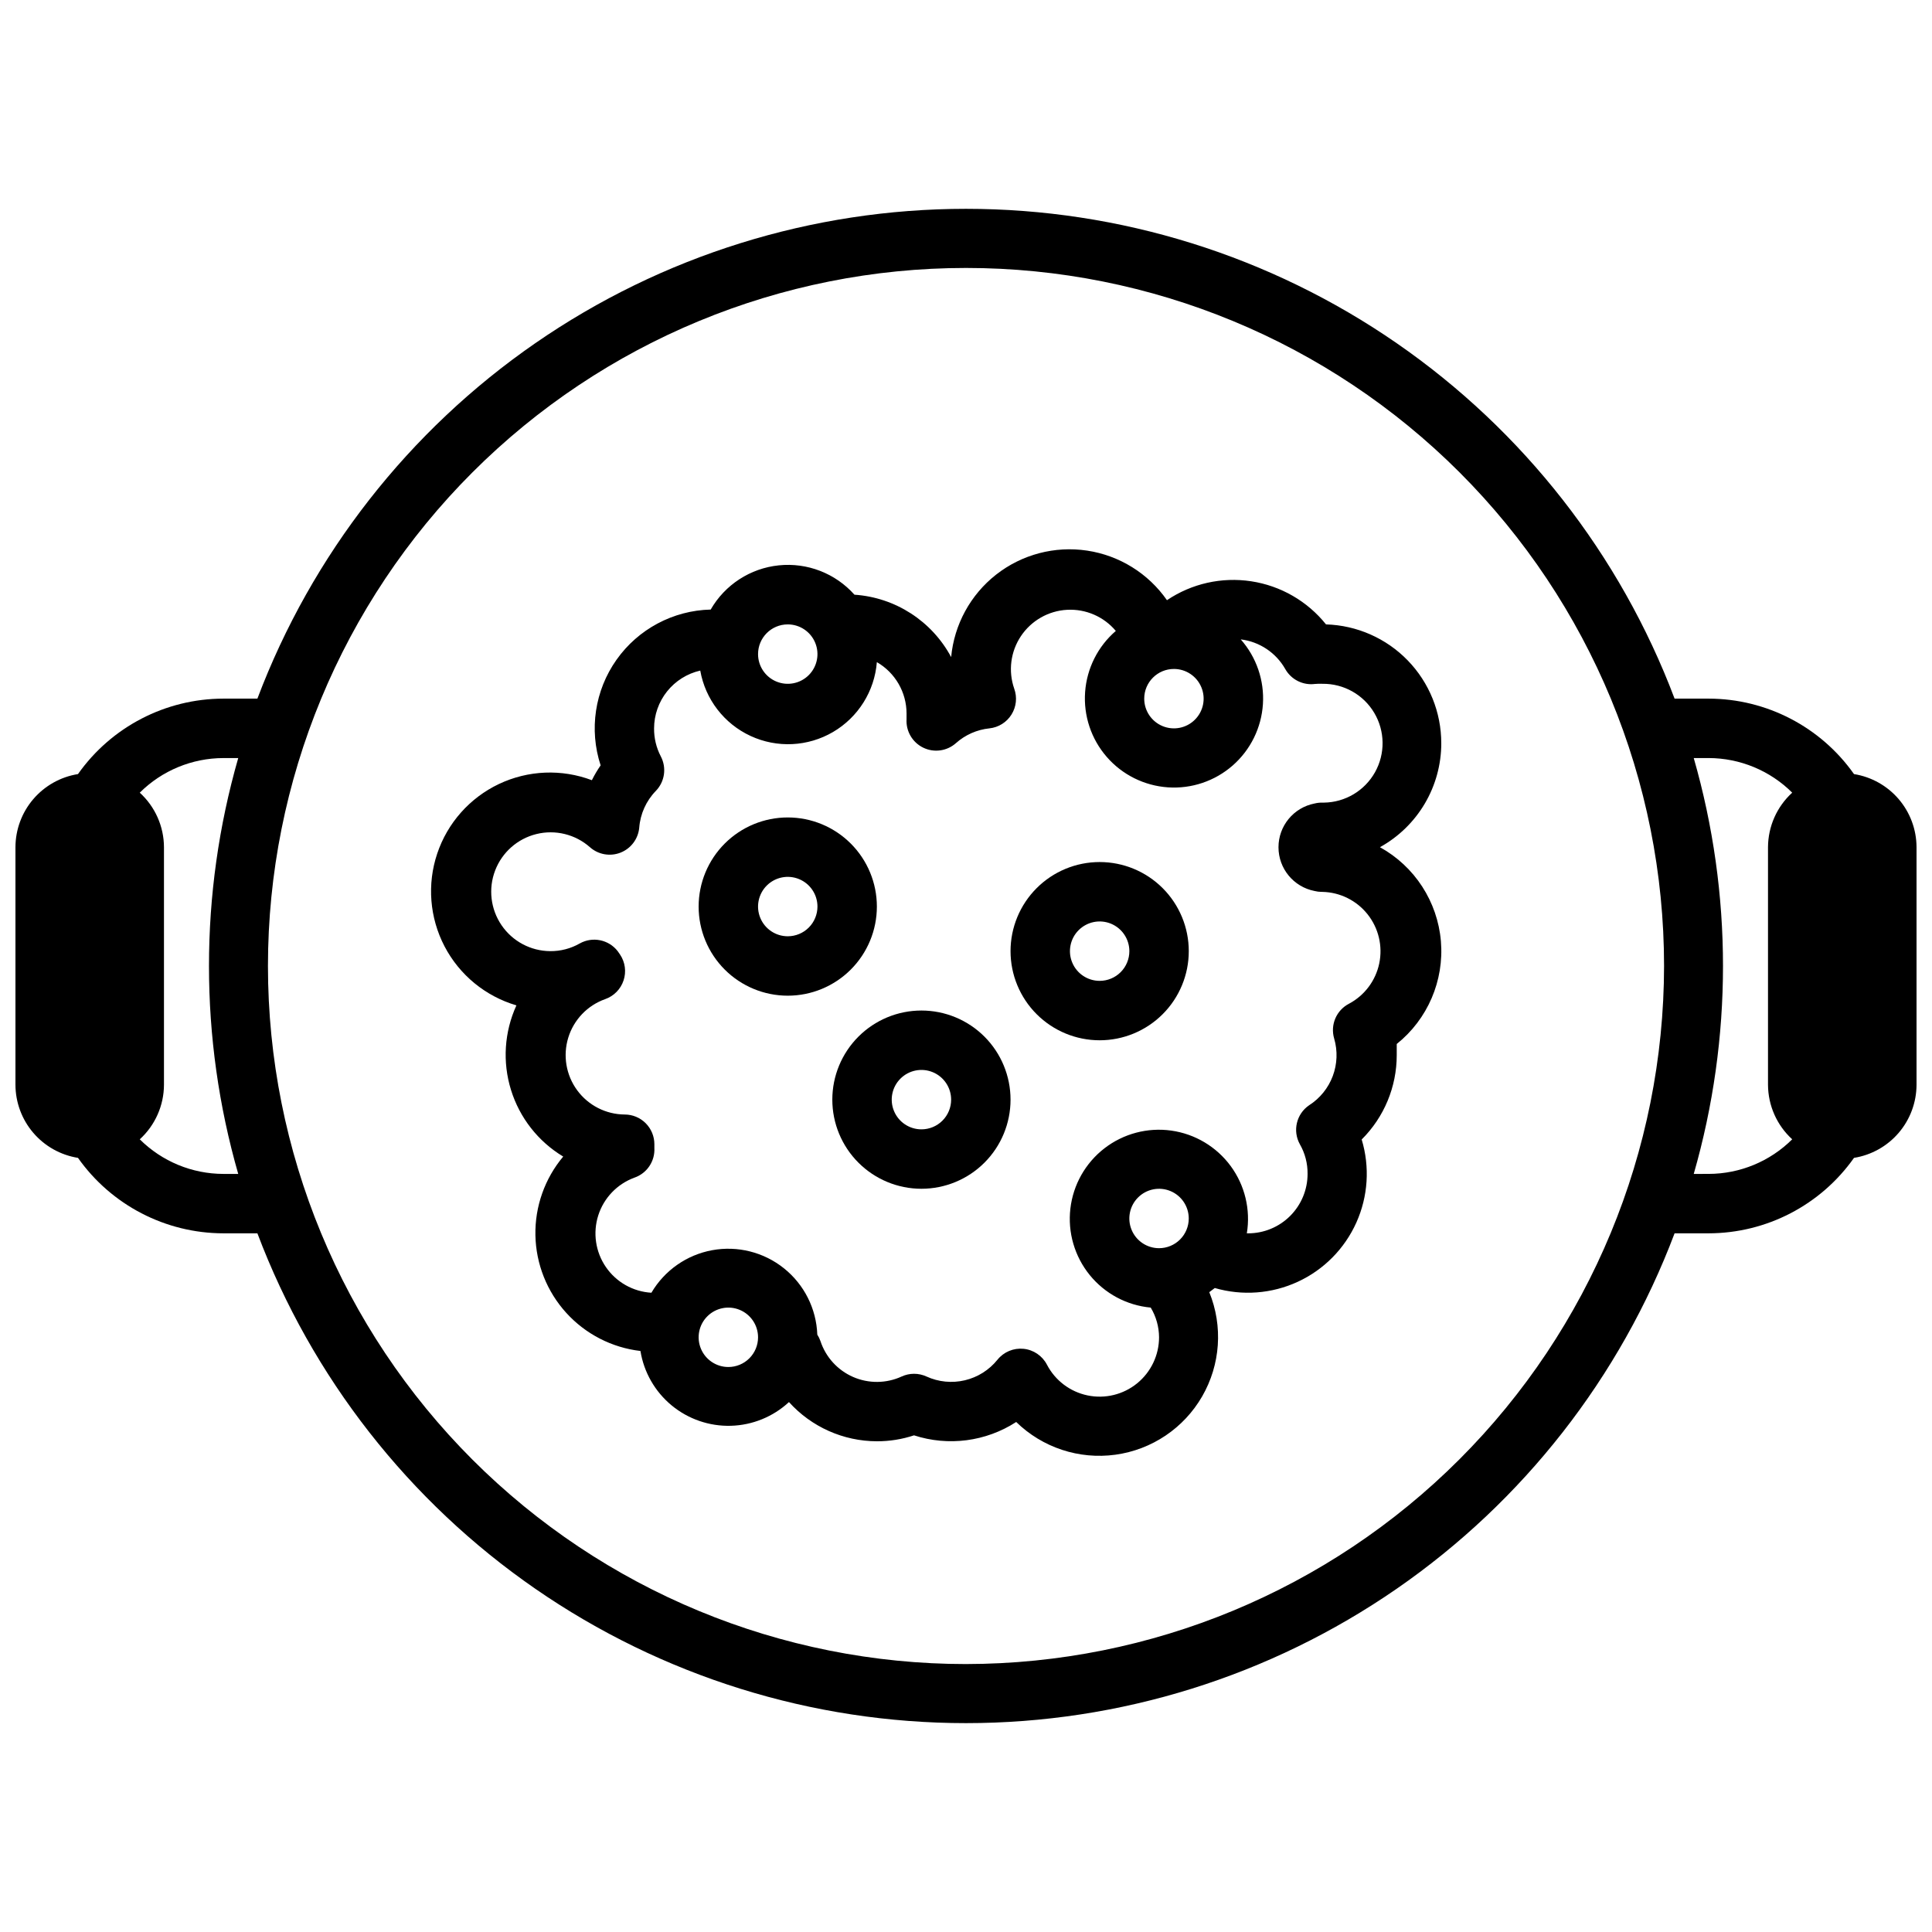
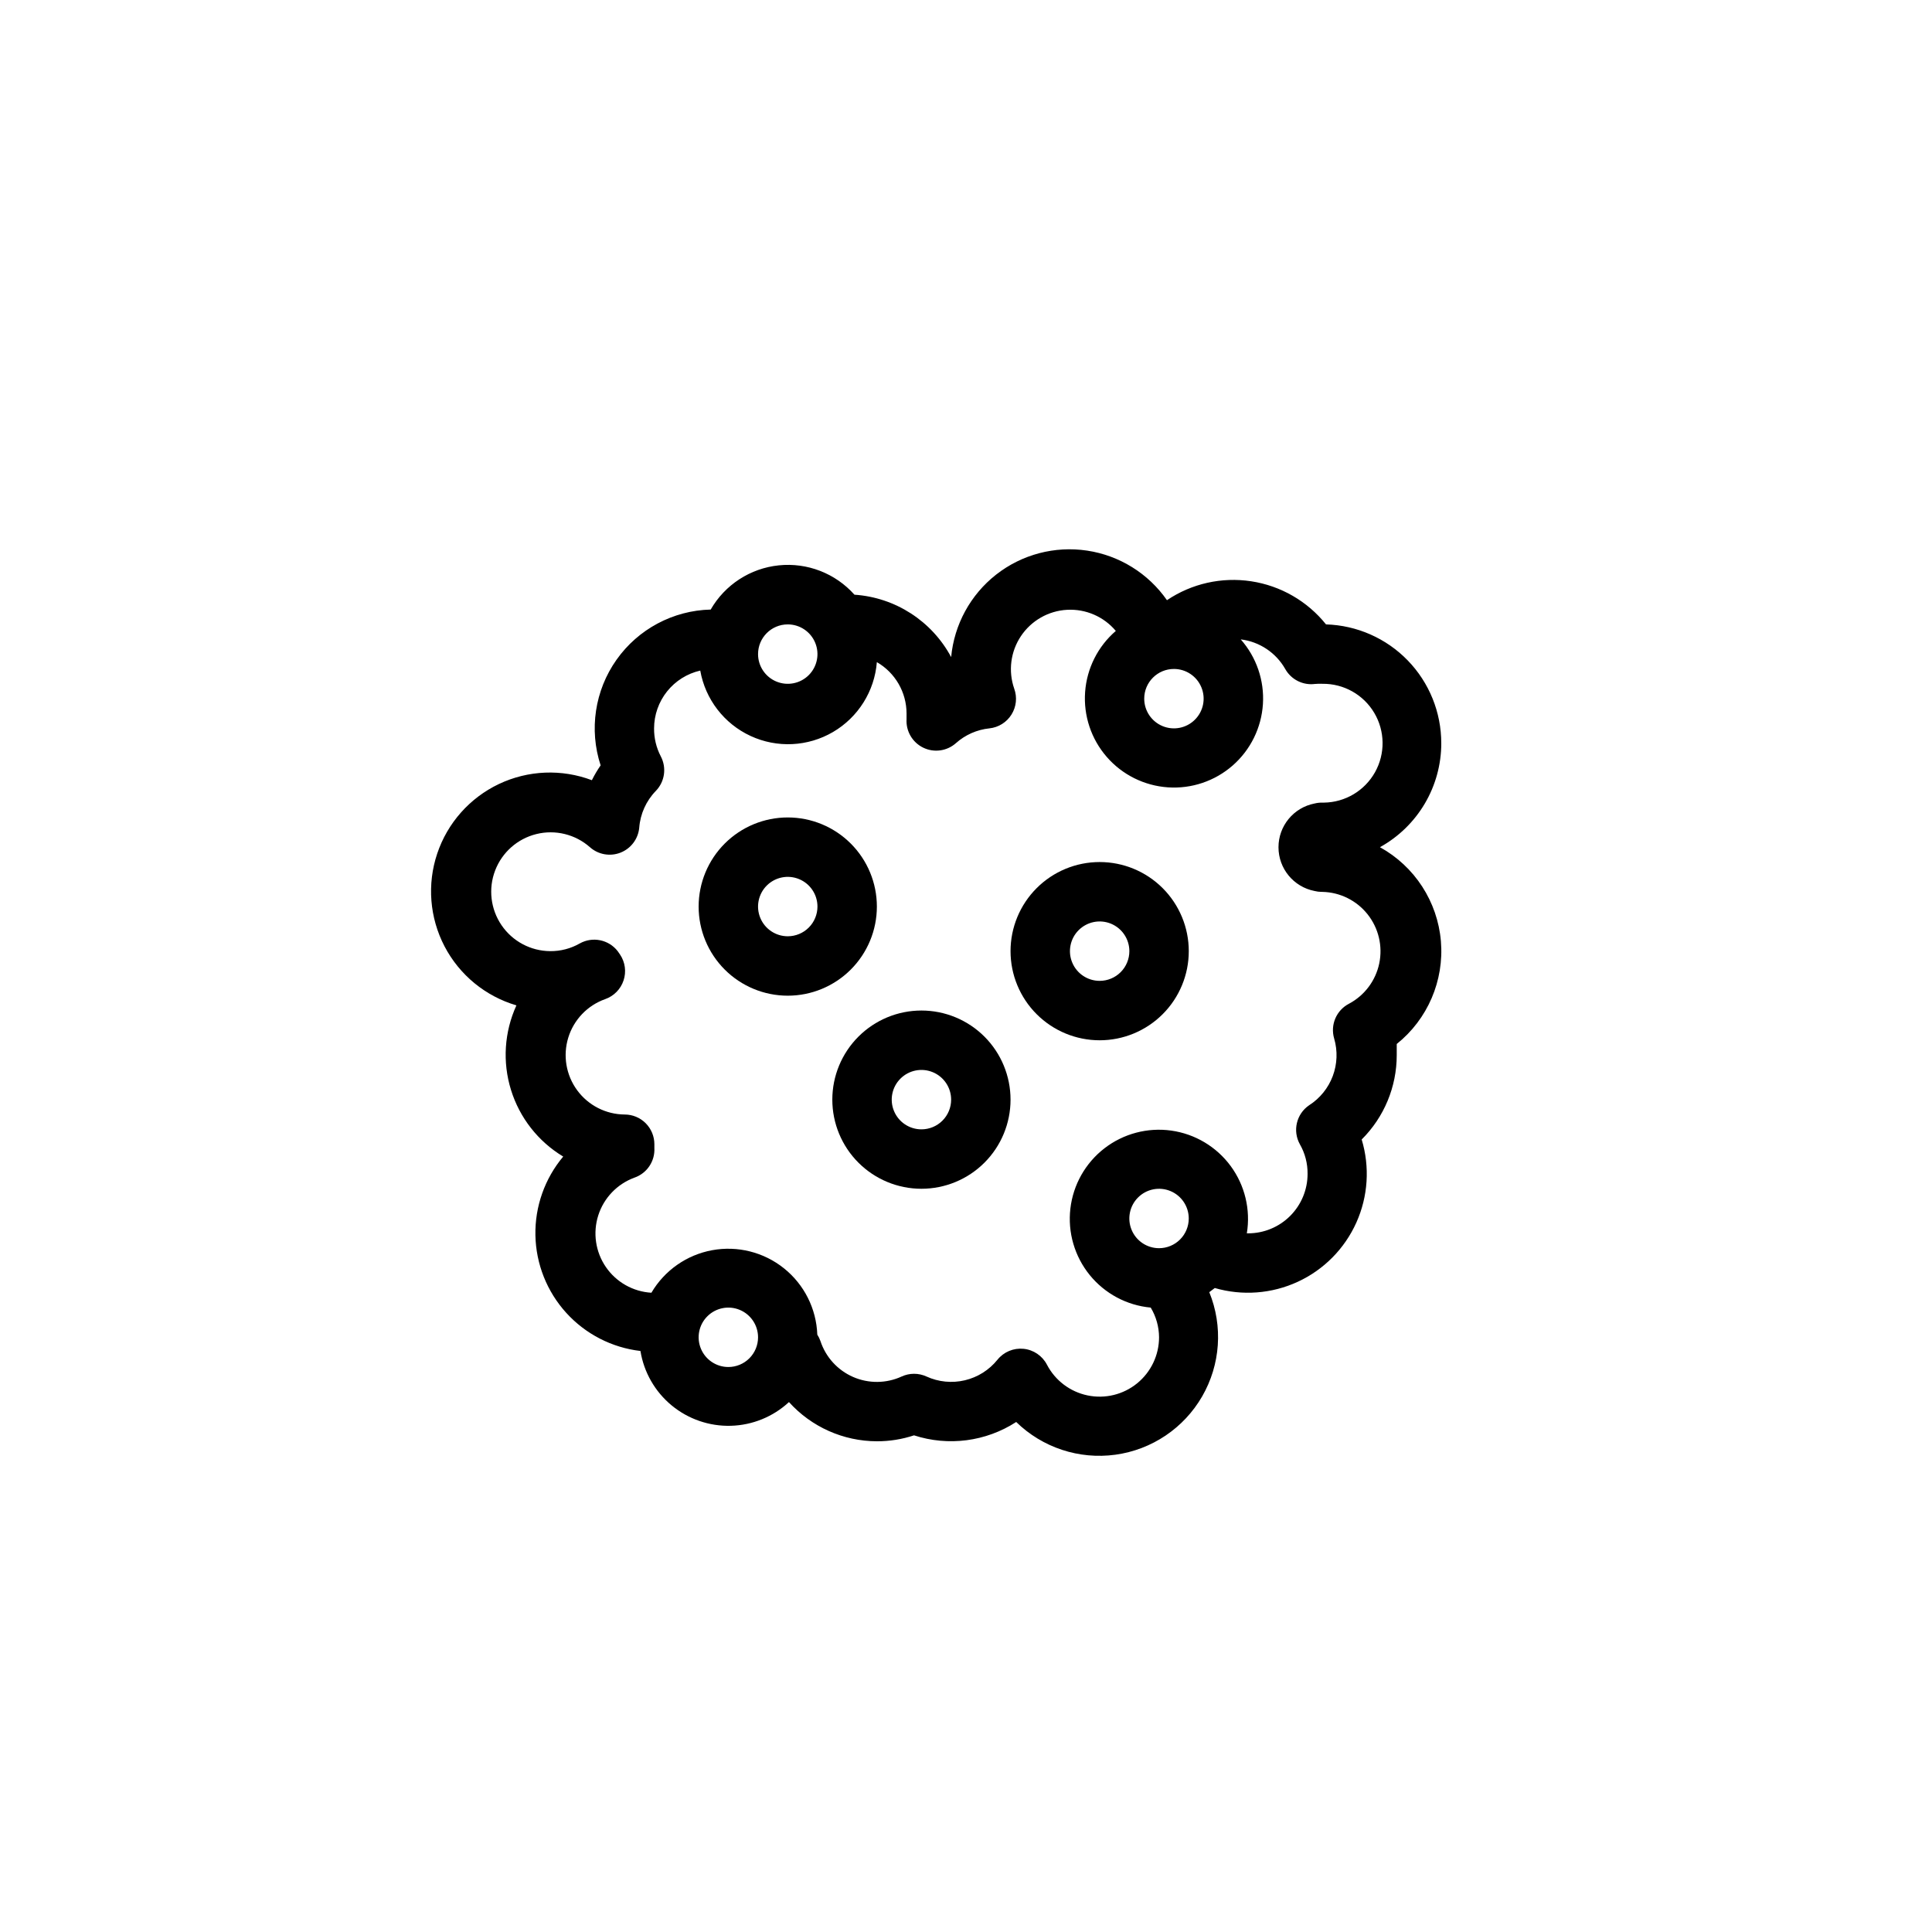
<svg xmlns="http://www.w3.org/2000/svg" width="800px" height="800px" version="1.1" viewBox="144 144 512 512">
  <defs>
    <clipPath id="a">
-       <path d="m148.09 199h503.81v402h-503.81z" />
-     </clipPath>
+       </clipPath>
  </defs>
  <g clip-path="url(#a)">
    <path d="m635.33 349.14c-8.84-12.523-23.203-19.977-38.531-19.996h-9.016c-14.41-38.148-40.098-71.004-73.645-94.195-33.547-23.188-73.359-35.609-114.14-35.609s-80.598 12.422-114.14 35.609c-33.547 23.191-59.234 56.047-73.645 94.195h-9.012c-15.328 0.02-29.695 7.473-38.535 19.996-4.609 0.738-8.809 3.09-11.844 6.637-3.035 3.551-4.711 8.059-4.727 12.73v62.977c0.016 4.668 1.691 9.18 4.727 12.727 3.035 3.547 7.234 5.898 11.844 6.637 8.84 12.523 23.207 19.977 38.535 19.996h9.012c14.41 38.148 40.098 71.008 73.645 94.195s73.363 35.609 114.14 35.609 80.594-12.422 114.14-35.609 59.234-56.047 73.645-94.195h9.016c15.328-0.02 29.691-7.473 38.531-19.996 4.609-0.738 8.809-3.09 11.844-6.637 3.035-3.547 4.711-8.059 4.727-12.727v-62.977c-0.016-4.672-1.691-9.18-4.727-12.73-3.035-3.547-7.234-5.898-11.844-6.637zm-432.13 105.96c-8.309-0.012-16.273-3.309-22.16-9.168 4.062-3.707 6.391-8.945 6.414-14.445v-62.977c-0.023-5.5-2.352-10.738-6.414-14.445 5.887-5.863 13.852-9.156 22.16-9.172h3.938-0.004c-10.336 36.008-10.336 74.199 0 110.21zm196.8 129.89v0.004c-49.066 0-96.117-19.492-130.81-54.184-34.691-34.695-54.18-81.746-54.18-130.81 0-49.066 19.488-96.117 54.18-130.81 34.695-34.691 81.746-54.18 130.81-54.18 49.062 0 96.113 19.488 130.81 54.18 34.691 34.695 54.184 81.746 54.184 130.81-0.055 49.047-19.559 96.07-54.242 130.75-34.68 34.684-81.703 54.188-130.75 54.242zm192.86-129.89c10.336-36.008 10.336-74.199 0-110.21h3.938c8.305 0.016 16.27 3.309 22.156 9.172-4.062 3.707-6.387 8.945-6.414 14.445v62.977c0.027 5.5 2.352 10.738 6.414 14.445-5.887 5.859-13.852 9.156-22.156 9.168z" />
  </g>
  <path d="m525.95 340.96c0.004-8.188-3.184-16.059-8.883-21.938-5.703-5.879-13.473-9.305-21.66-9.551-4.941-6.16-12.016-10.238-19.824-11.426-7.809-1.191-15.777 0.598-22.328 5.012-4.949-7.106-12.605-11.855-21.164-13.141-8.562-1.285-17.277 1.012-24.09 6.348-6.816 5.34-11.133 13.246-11.938 21.867-5.125-9.555-14.805-15.801-25.625-16.531-5.047-5.664-12.508-8.559-20.055-7.777-7.547 0.777-14.262 5.137-18.043 11.715-9.961 0.238-19.219 5.176-24.965 13.312-5.746 8.133-7.305 18.512-4.203 27.977-0.867 1.254-1.645 2.566-2.32 3.934-8.008-3.023-16.898-2.66-24.633 1.008-7.731 3.672-13.637 10.328-16.355 18.445-2.719 8.113-2.016 16.984 1.941 24.574 3.961 7.586 10.84 13.234 19.051 15.645-3.215 7.035-3.731 15.008-1.441 22.398 2.285 7.391 7.211 13.68 13.84 17.668-4.894 5.832-7.512 13.242-7.367 20.855 0.148 7.613 3.047 14.914 8.168 20.555 5.117 5.637 12.102 9.23 19.668 10.113 0.914 5.648 3.852 10.77 8.262 14.418 4.41 3.644 9.992 5.566 15.715 5.406 5.719-0.164 11.184-2.394 15.383-6.285 5.953 6.598 14.414 10.371 23.301 10.391 3.344 0.008 6.664-0.523 9.84-1.574 9.098 2.961 19.047 1.66 27.078-3.539 6.957 6.797 16.664 9.996 26.297 8.672 9.637-1.324 18.117-7.027 22.98-15.449s5.562-18.617 1.891-27.625l1.457-1.102c7.293 2.121 15.109 1.531 22.004-1.656 6.894-3.184 12.402-8.758 15.512-15.688 3.113-6.93 3.613-14.746 1.414-22.016 5.949-5.918 9.293-13.965 9.289-22.359v-2.953 0.004c8.203-6.566 12.594-16.793 11.703-27.266-0.895-10.473-6.953-19.809-16.152-24.887 4.922-2.723 9.027-6.715 11.887-11.559 2.859-4.848 4.367-10.367 4.367-15.996zm-70.848-19.68c3.184 0 6.055 1.918 7.273 4.859 1.219 2.941 0.547 6.328-1.707 8.578-2.25 2.254-5.637 2.926-8.578 1.707s-4.859-4.086-4.859-7.273c0-4.348 3.523-7.871 7.871-7.871zm-102.34-11.809c3.184 0 6.055 1.918 7.273 4.859s0.547 6.328-1.707 8.582c-2.25 2.25-5.637 2.922-8.578 1.703-2.941-1.215-4.859-4.086-4.859-7.269 0-4.348 3.523-7.875 7.871-7.875zm-15.742 196.8c-3.184 0-6.055-1.918-7.273-4.859s-0.547-6.328 1.707-8.578c2.25-2.25 5.637-2.926 8.578-1.707s4.859 4.09 4.859 7.273c0 2.09-0.828 4.09-2.305 5.566-1.477 1.477-3.481 2.305-5.566 2.305zm114.14-31.488c-3.184 0-6.055-1.918-7.273-4.859s-0.547-6.324 1.707-8.578c2.25-2.25 5.637-2.926 8.578-1.707 2.941 1.219 4.859 4.09 4.859 7.273 0 2.09-0.828 4.09-2.305 5.566-1.477 1.477-3.481 2.305-5.566 2.305zm43.688-118.08h-0.395c-0.699-0.016-1.402 0.062-2.086 0.234-5.547 1.078-9.555 5.938-9.555 11.594 0 5.652 4.008 10.512 9.555 11.59 0.605 0.152 1.227 0.23 1.852 0.238h0.234c4.676 0.102 9.062 2.281 11.973 5.941 2.91 3.66 4.043 8.422 3.094 13-0.953 4.578-3.891 8.5-8.02 10.695-3.348 1.73-4.996 5.594-3.938 9.211 0.961 3.273 0.832 6.769-0.367 9.965s-3.406 5.914-6.281 7.746c-3.352 2.293-4.41 6.762-2.441 10.312 1.375 2.394 2.082 5.113 2.047 7.871 0 4.176-1.66 8.18-4.613 11.133-2.953 2.953-6.957 4.613-11.133 4.613h-0.355 0.004c1.031-6.277-0.512-12.707-4.277-17.828-3.769-5.125-9.445-8.512-15.746-9.398-6.297-0.883-12.688 0.812-17.723 4.703-5.031 3.891-8.281 9.645-9.016 15.961-0.734 6.32 1.113 12.668 5.121 17.605 4.008 4.941 9.84 8.055 16.172 8.637 1.43 2.379 2.191 5.098 2.207 7.871-0.004 4.734-2.141 9.215-5.812 12.203-3.672 2.988-8.496 4.164-13.133 3.199-4.633-0.961-8.59-3.957-10.773-8.16-1.227-2.352-3.559-3.93-6.203-4.191-2.641-0.262-5.238 0.824-6.902 2.894-2.195 2.727-5.238 4.644-8.645 5.449-3.406 0.805-6.988 0.453-10.172-1.004-2.086-0.957-4.484-0.957-6.57 0-4.078 1.871-8.762 1.914-12.875 0.121-4.109-1.797-7.258-5.262-8.656-9.527-0.207-0.594-0.484-1.164-0.828-1.691-0.246-6.856-3.465-13.266-8.816-17.559-5.352-4.297-12.305-6.051-19.051-4.812-6.75 1.242-12.621 5.356-16.098 11.27-4.856-0.281-9.309-2.797-12.062-6.809-2.75-4.008-3.496-9.066-2.016-13.703 1.484-4.633 5.023-8.32 9.594-9.992 3.316-1.152 5.469-4.363 5.273-7.871v-0.984c0-2.086-0.832-4.09-2.305-5.566-1.477-1.477-3.481-2.305-5.566-2.305-4.981-0.035-9.648-2.418-12.594-6.434-2.945-4.016-3.816-9.188-2.352-13.945 1.465-4.758 5.094-8.543 9.789-10.203 2.297-0.809 4.09-2.629 4.859-4.941 0.773-2.309 0.43-4.844-0.926-6.867l-0.629-0.906c-2.383-3.062-6.644-3.934-10.035-2.047-2.394 1.371-5.113 2.078-7.875 2.047-5.156-0.043-9.969-2.613-12.871-6.875-2.906-4.266-3.539-9.68-1.695-14.496 1.844-4.82 5.934-8.43 10.941-9.66 5.008-1.234 10.305 0.066 14.176 3.481 2.211 1.969 5.344 2.527 8.102 1.449 2.758-1.082 4.676-3.617 4.965-6.566 0.273-3.684 1.836-7.152 4.41-9.801 2.375-2.453 2.898-6.156 1.297-9.172-1.188-2.285-1.793-4.824-1.77-7.398 0.008-3.562 1.223-7.012 3.445-9.793 2.223-2.781 5.324-4.727 8.793-5.519 1.344 7.609 6.324 14.082 13.34 17.328 7.012 3.246 15.172 2.856 21.84-1.047 6.672-3.902 11.012-10.82 11.621-18.523 4.867 2.809 7.867 8 7.871 13.617v1.496c-0.191 3.176 1.547 6.156 4.406 7.551 2.859 1.395 6.277 0.93 8.66-1.176 2.477-2.215 5.59-3.594 8.898-3.934 2.406-0.254 4.562-1.602 5.844-3.656 1.285-2.051 1.551-4.578 0.727-6.856-1.629-4.672-0.969-9.84 1.789-13.953 2.758-4.109 7.285-6.688 12.227-6.953 4.945-0.266 9.727 1.805 12.906 5.598-4.758 4.098-7.688 9.926-8.137 16.191-0.453 6.266 1.609 12.453 5.731 17.191 4.117 4.742 9.957 7.644 16.227 8.07 6.266 0.426 12.445-1.664 17.168-5.805 4.723-4.144 7.598-9.996 7.996-16.266 0.398-6.266-1.719-12.438-5.879-17.141 4.961 0.602 9.344 3.523 11.805 7.871 1.578 2.793 4.691 4.352 7.875 3.938 0.652-0.055 1.309-0.066 1.965-0.039 5.625-0.07 10.863 2.863 13.734 7.699 2.875 4.836 2.949 10.84 0.199 15.746-2.754 4.906-7.914 7.973-13.539 8.043z" />
  <path d="m388.19 411.8c-6.266 0-12.27 2.488-16.699 6.918-4.43 4.43-6.918 10.438-6.918 16.699 0 6.266 2.488 12.27 6.918 16.699 4.43 4.43 10.434 6.918 16.699 6.918 6.262 0 12.27-2.488 16.699-6.918 4.43-4.43 6.914-10.434 6.914-16.699 0-6.262-2.484-12.27-6.914-16.699-4.43-4.43-10.438-6.918-16.699-6.918zm0 31.488c-3.184 0-6.055-1.918-7.273-4.859s-0.547-6.324 1.707-8.578c2.25-2.25 5.637-2.926 8.578-1.707s4.859 4.09 4.859 7.273c0 2.09-0.828 4.09-2.305 5.566-1.477 1.477-3.481 2.305-5.566 2.305z" />
  <path d="m376.38 384.25c0-6.262-2.488-12.27-6.918-16.699-4.43-4.43-10.434-6.918-16.699-6.918-6.262 0-12.27 2.488-16.699 6.918-4.43 4.43-6.918 10.438-6.918 16.699 0 6.266 2.488 12.27 6.918 16.699 4.43 4.43 10.438 6.918 16.699 6.918 6.266 0 12.27-2.488 16.699-6.918 4.43-4.43 6.918-10.434 6.918-16.699zm-23.617 7.871c-3.184 0-6.055-1.918-7.273-4.859s-0.543-6.324 1.707-8.578c2.254-2.25 5.637-2.926 8.578-1.707s4.859 4.09 4.859 7.273c0 2.09-0.828 4.09-2.305 5.566-1.477 1.477-3.477 2.305-5.566 2.305z" />
  <path d="m435.42 372.45c-6.262 0-12.27 2.488-16.699 6.918-4.43 4.43-6.918 10.438-6.918 16.699s2.488 12.27 6.918 16.699c4.43 4.43 10.438 6.918 16.699 6.918 6.266 0 12.27-2.488 16.699-6.918 4.43-4.43 6.918-10.438 6.918-16.699s-2.488-12.27-6.918-16.699c-4.43-4.43-10.434-6.918-16.699-6.918zm0 31.488c-3.184 0-6.055-1.918-7.273-4.859-1.219-2.941-0.543-6.328 1.707-8.578 2.254-2.25 5.637-2.926 8.578-1.707s4.859 4.09 4.859 7.273c0 2.086-0.828 4.09-2.305 5.566-1.477 1.477-3.477 2.305-5.566 2.305z" />
</svg>